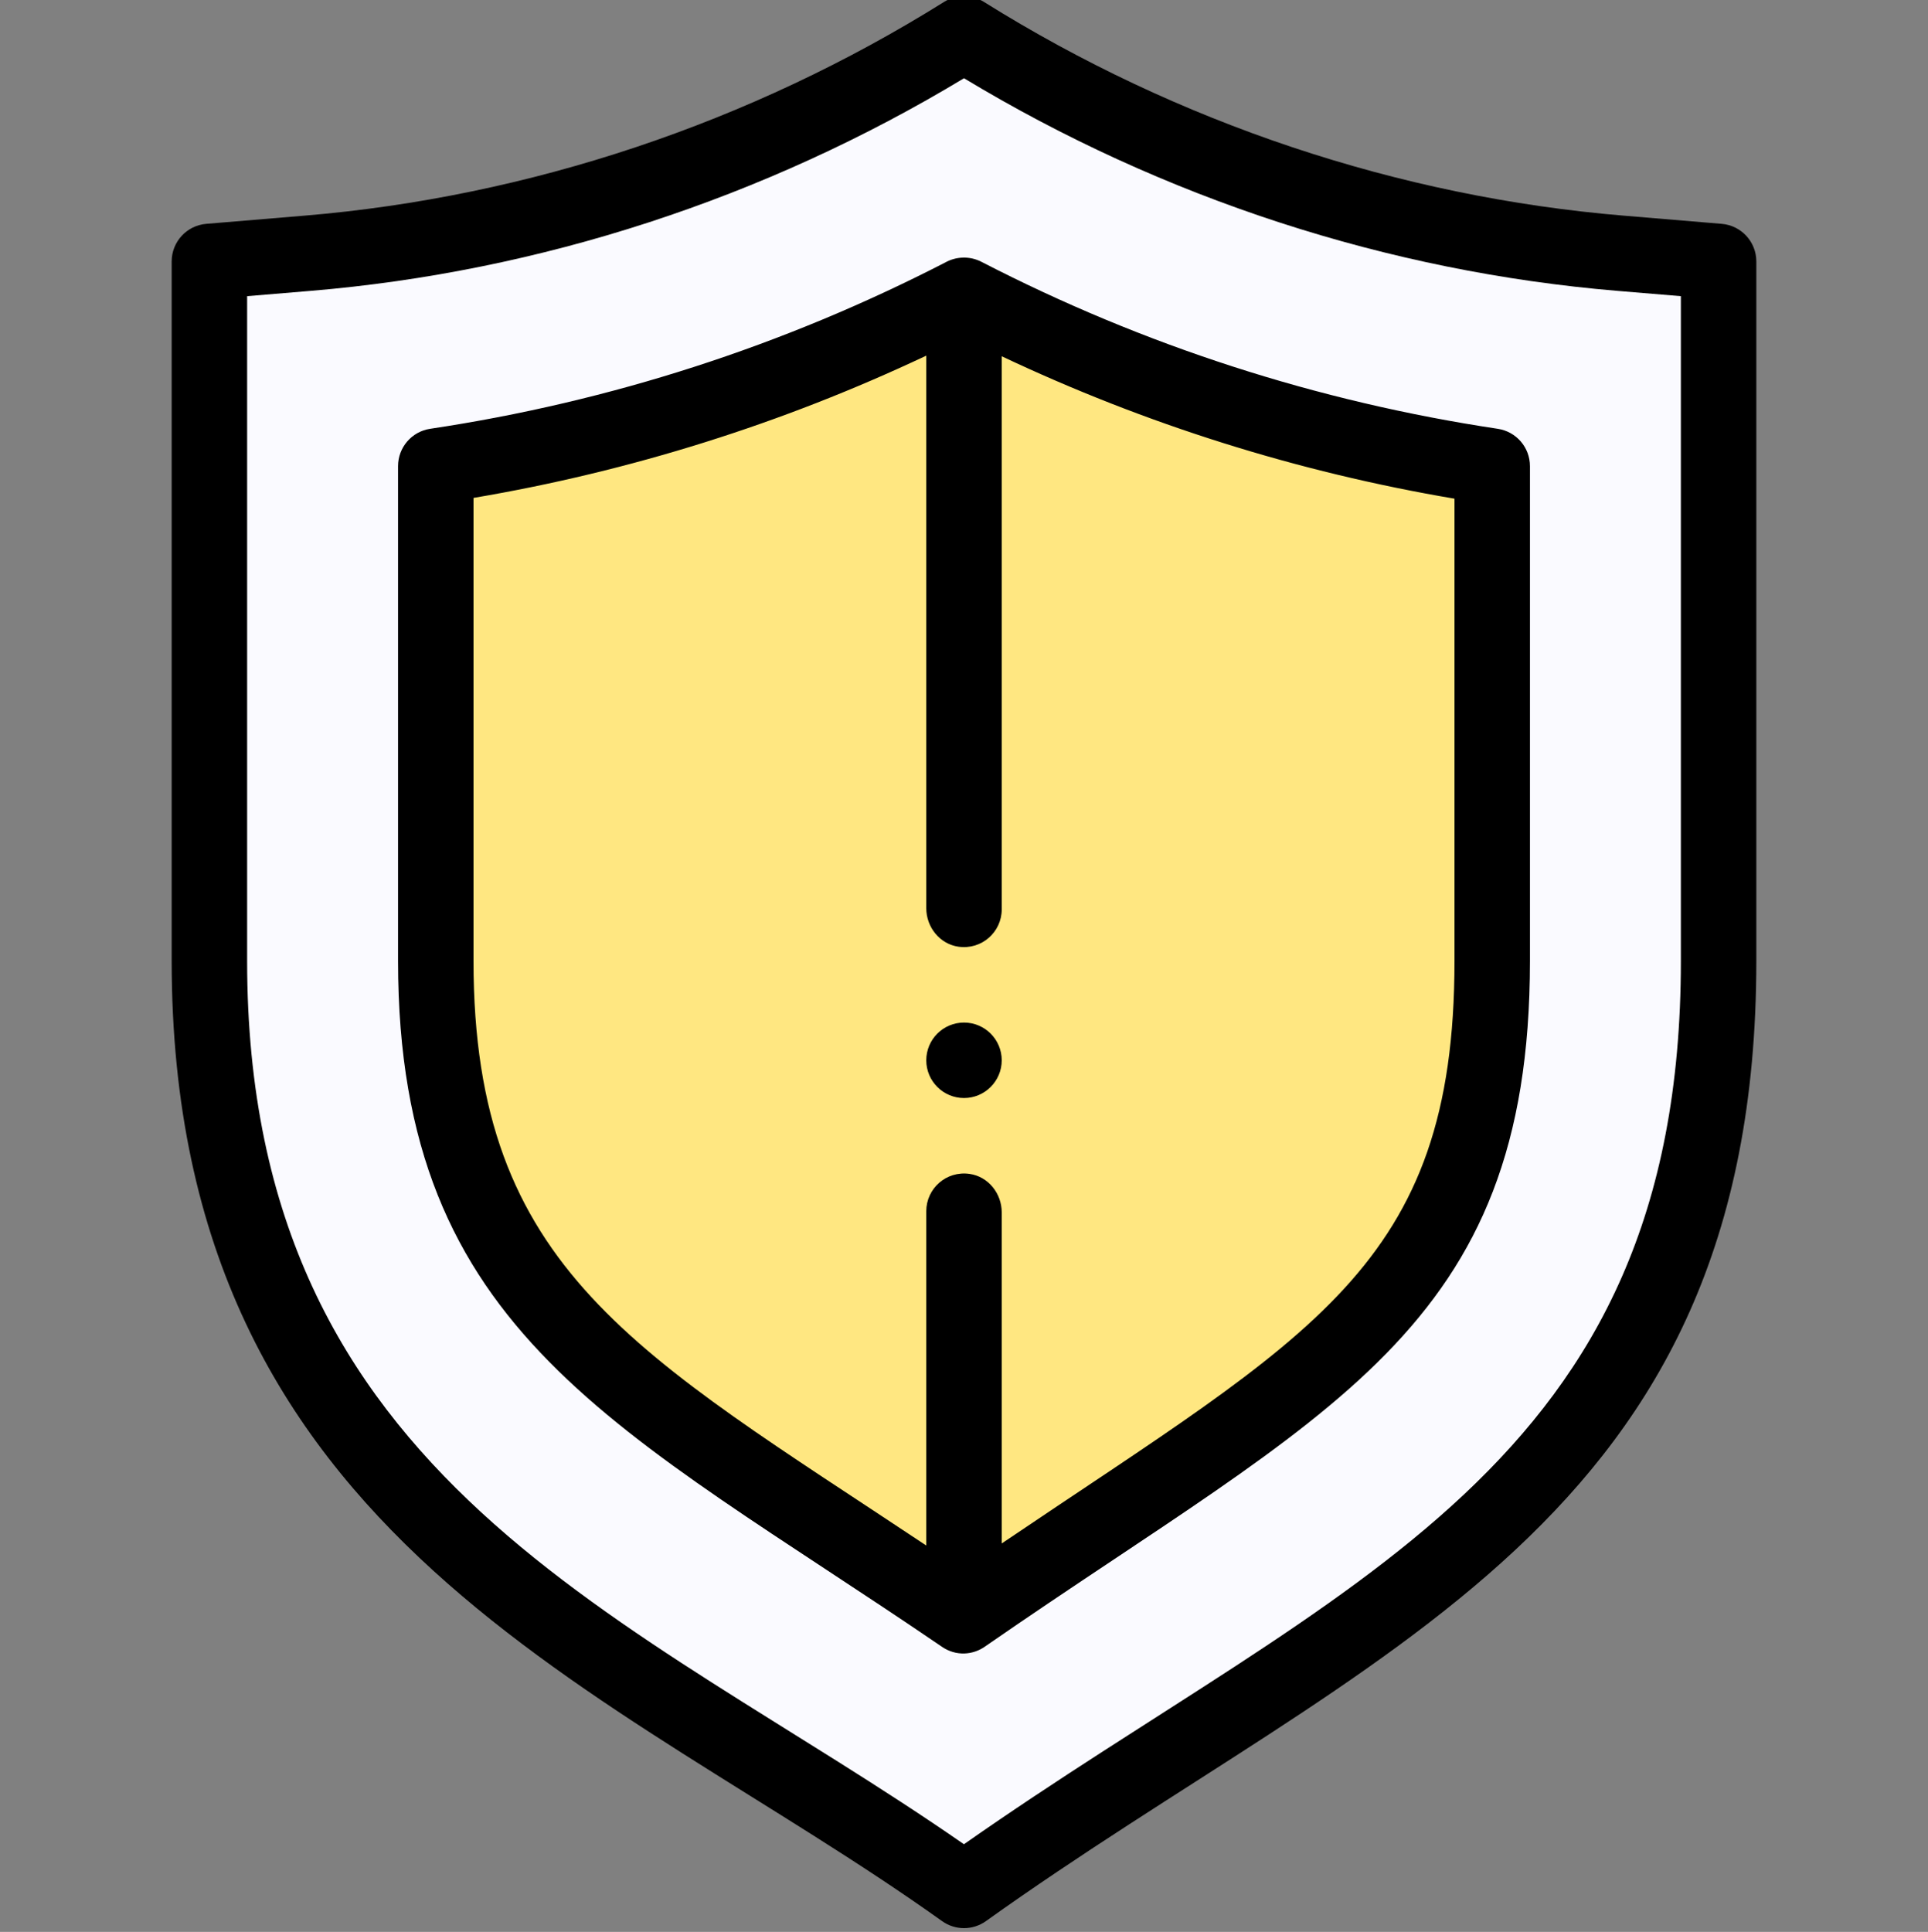
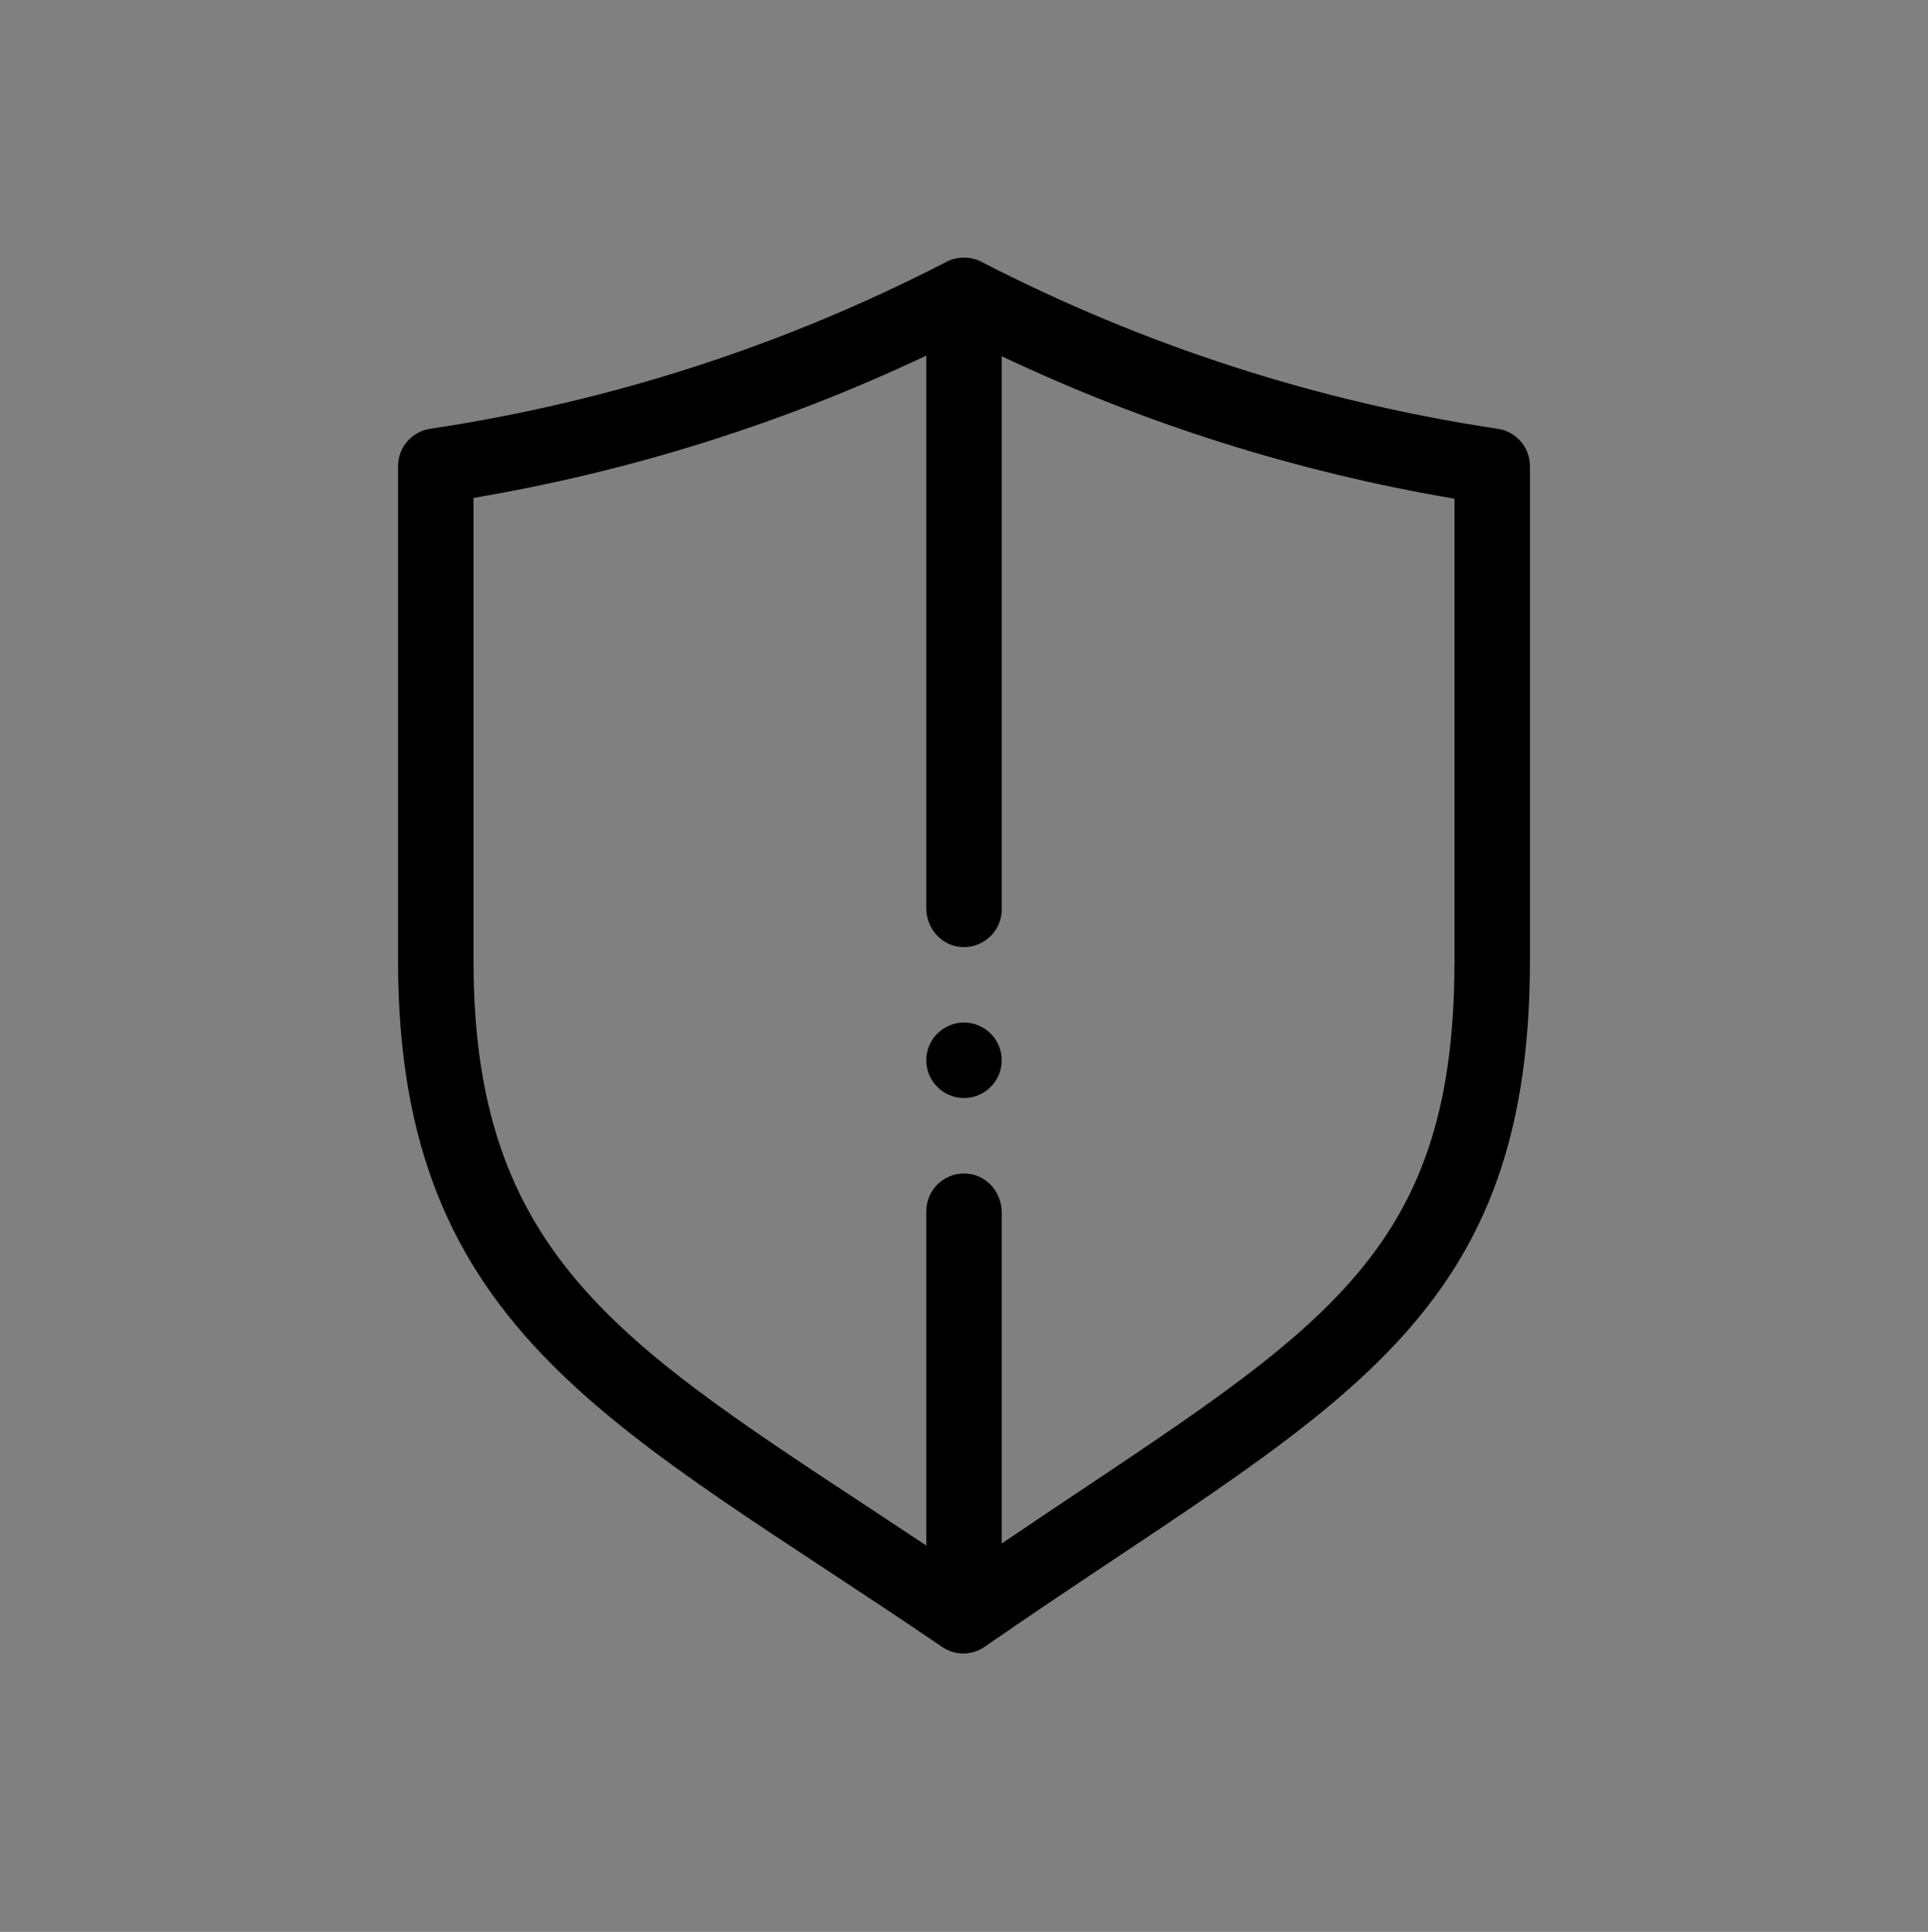
<svg xmlns="http://www.w3.org/2000/svg" viewBox="-45 1 511 511.999">
  <rect x="-45" y="1" width="511" height="511.999" fill="#808080" stroke="none" />
-   <path d="m410.5 70.289v185.391c0 143.832-97.262 172.93-200 246.32-88.691-63.352-200-98.398-200-246.32 0-15.398 0-167.281 0-185.391l25.988-2.168c61.781-5.152 121.441-25.262 174.012-58.121 52.57 32.859 112.23 52.969 174.008 58.121zm0 0" fill="#fafaff" />
-   <path d="m210.5 79.262c43.789 22.598 91.281 37.949 140 45.27v131.16c0 92.109-48.082 109.711-140.188 173.5h-.004c-86.699-59.16-139.809-80.352-139.809-173.5v-131.16c48.727-7.316 96.219-22.676 139.996-45.27zm0 0" fill="#ffe781" />
  <path d="m210.5 292c5.52 0 10-4.48 10-10s-4.48-10-10-10-10 4.48-10 10 4.48 10 10 10zm0 0" />
-   <path d="m204.688 510.137c1.738 1.242 3.773 1.863 5.812 1.863s4.074-.621 5.812-1.863c101.887-72.777 204.188-104.711 204.188-254.457v-185.391c0-5.199-3.984-9.531-9.168-9.965l-25.992-2.172c-59.59-4.965-118.215-24.551-169.539-56.633-3.242-2.027-7.359-2.027-10.602 0-51.328 32.082-109.953 51.668-169.543 56.637l-25.988 2.168c-5.184.434-9.168 4.766-9.168 9.965v185.391c0 153.969 116.668 191.941 204.188 254.457zm-184.188-430.648 16.82-1.402c60.707-5.062 120.441-24.516 173.18-56.352 52.734 31.836 112.473 51.289 173.176 56.352l16.824 1.402v176.191c0 135.027-89.973 164-190.016 234.082-87.801-60.945-189.984-95.531-189.984-234.082zm0 0" />
  <path d="m204.672 437.449c3.633 2.48 8.207 2.301 11.656-.262 90.527-62.66 144.172-83.277 144.172-181.496v-131.16c0-4.957-3.629-9.156-8.531-9.891-47.855-7.195-93.906-22.086-136.883-44.27-3.094-1.594-6.781-1.395-9.613.223-42.863 22.066-88.77 36.887-136.461 44.047-4.895.734-8.512 4.941-8.512 9.891v131.16c0 99.145 58.754 123.477 144.172 181.758zm-124.172-304.492c41.625-7.039 81.875-19.703 120-37.707v146.438c0 5.012 3.555 9.492 8.516 10.207 6.184.887 11.484-3.887 11.484-9.895v-146.582c38.113 18.02 78.371 30.695 120 37.742v122.527c0 81.223-38.047 98.93-120 154.359v-87.734c0-5.012-3.555-9.492-8.516-10.203-6.184-.891-11.484 3.879-11.484 9.891v88.598c-76.699-51.059-120-72.875-120-154.906zm0 0" />
</svg>